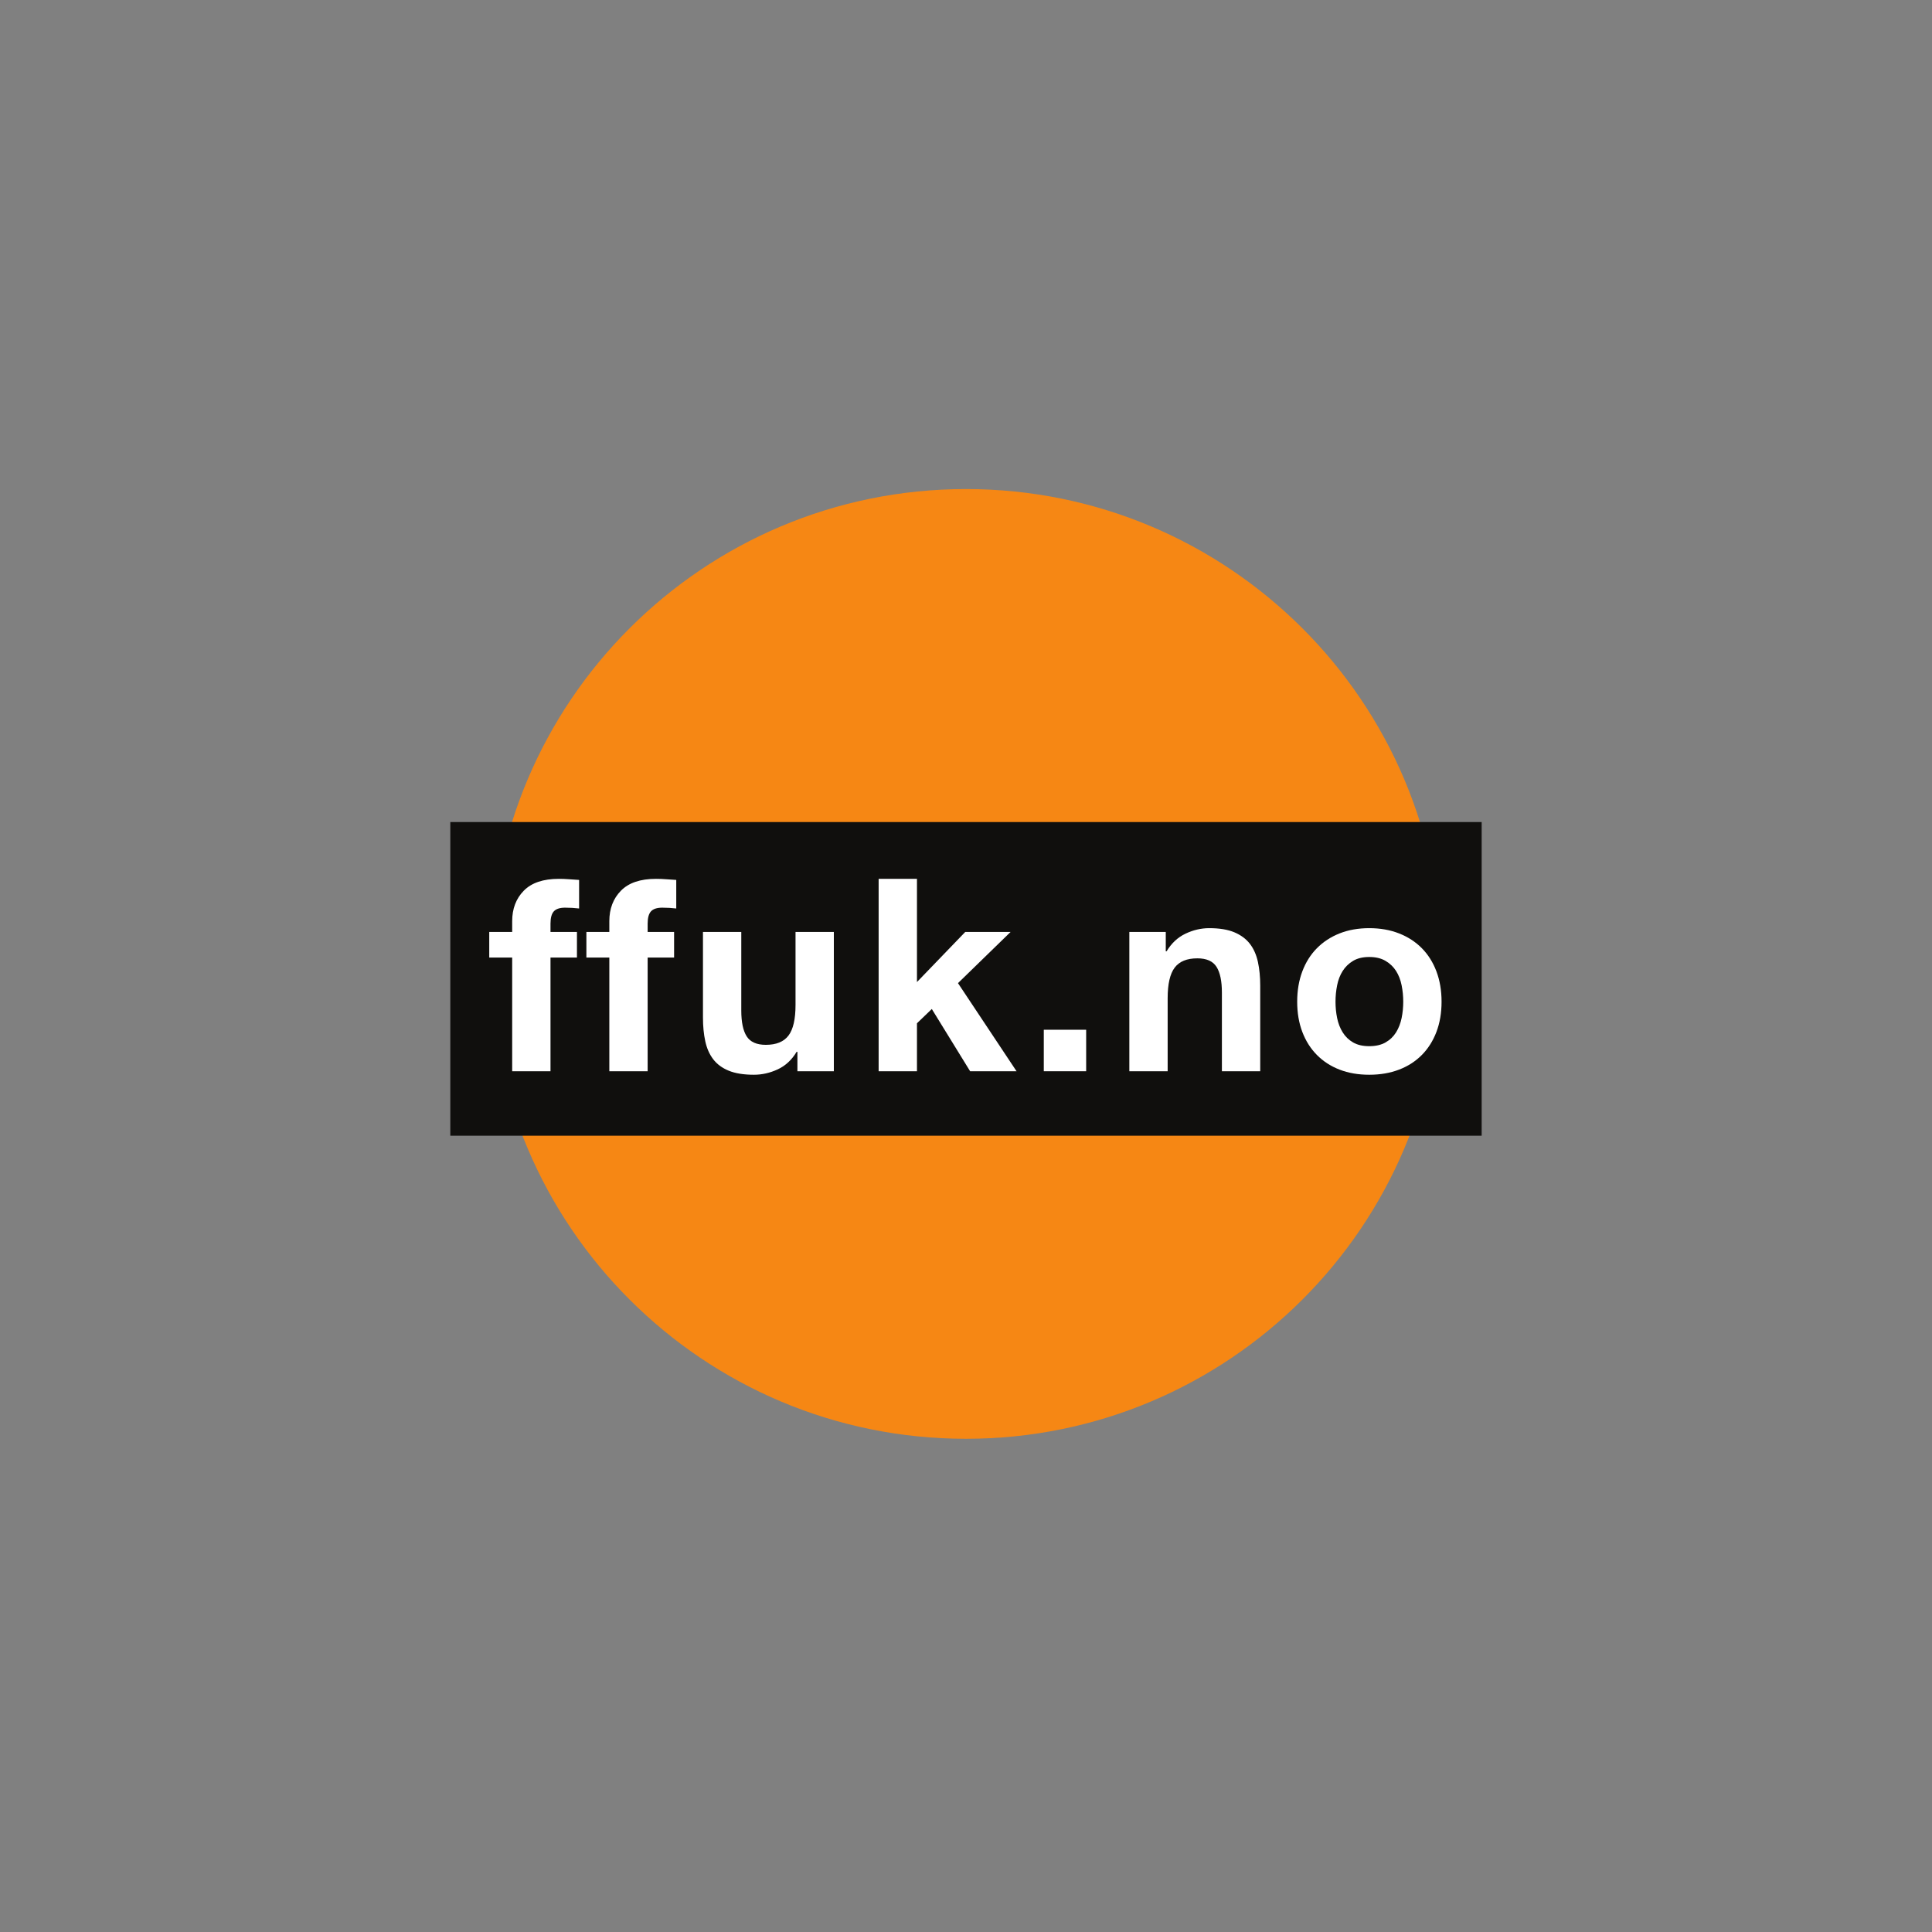
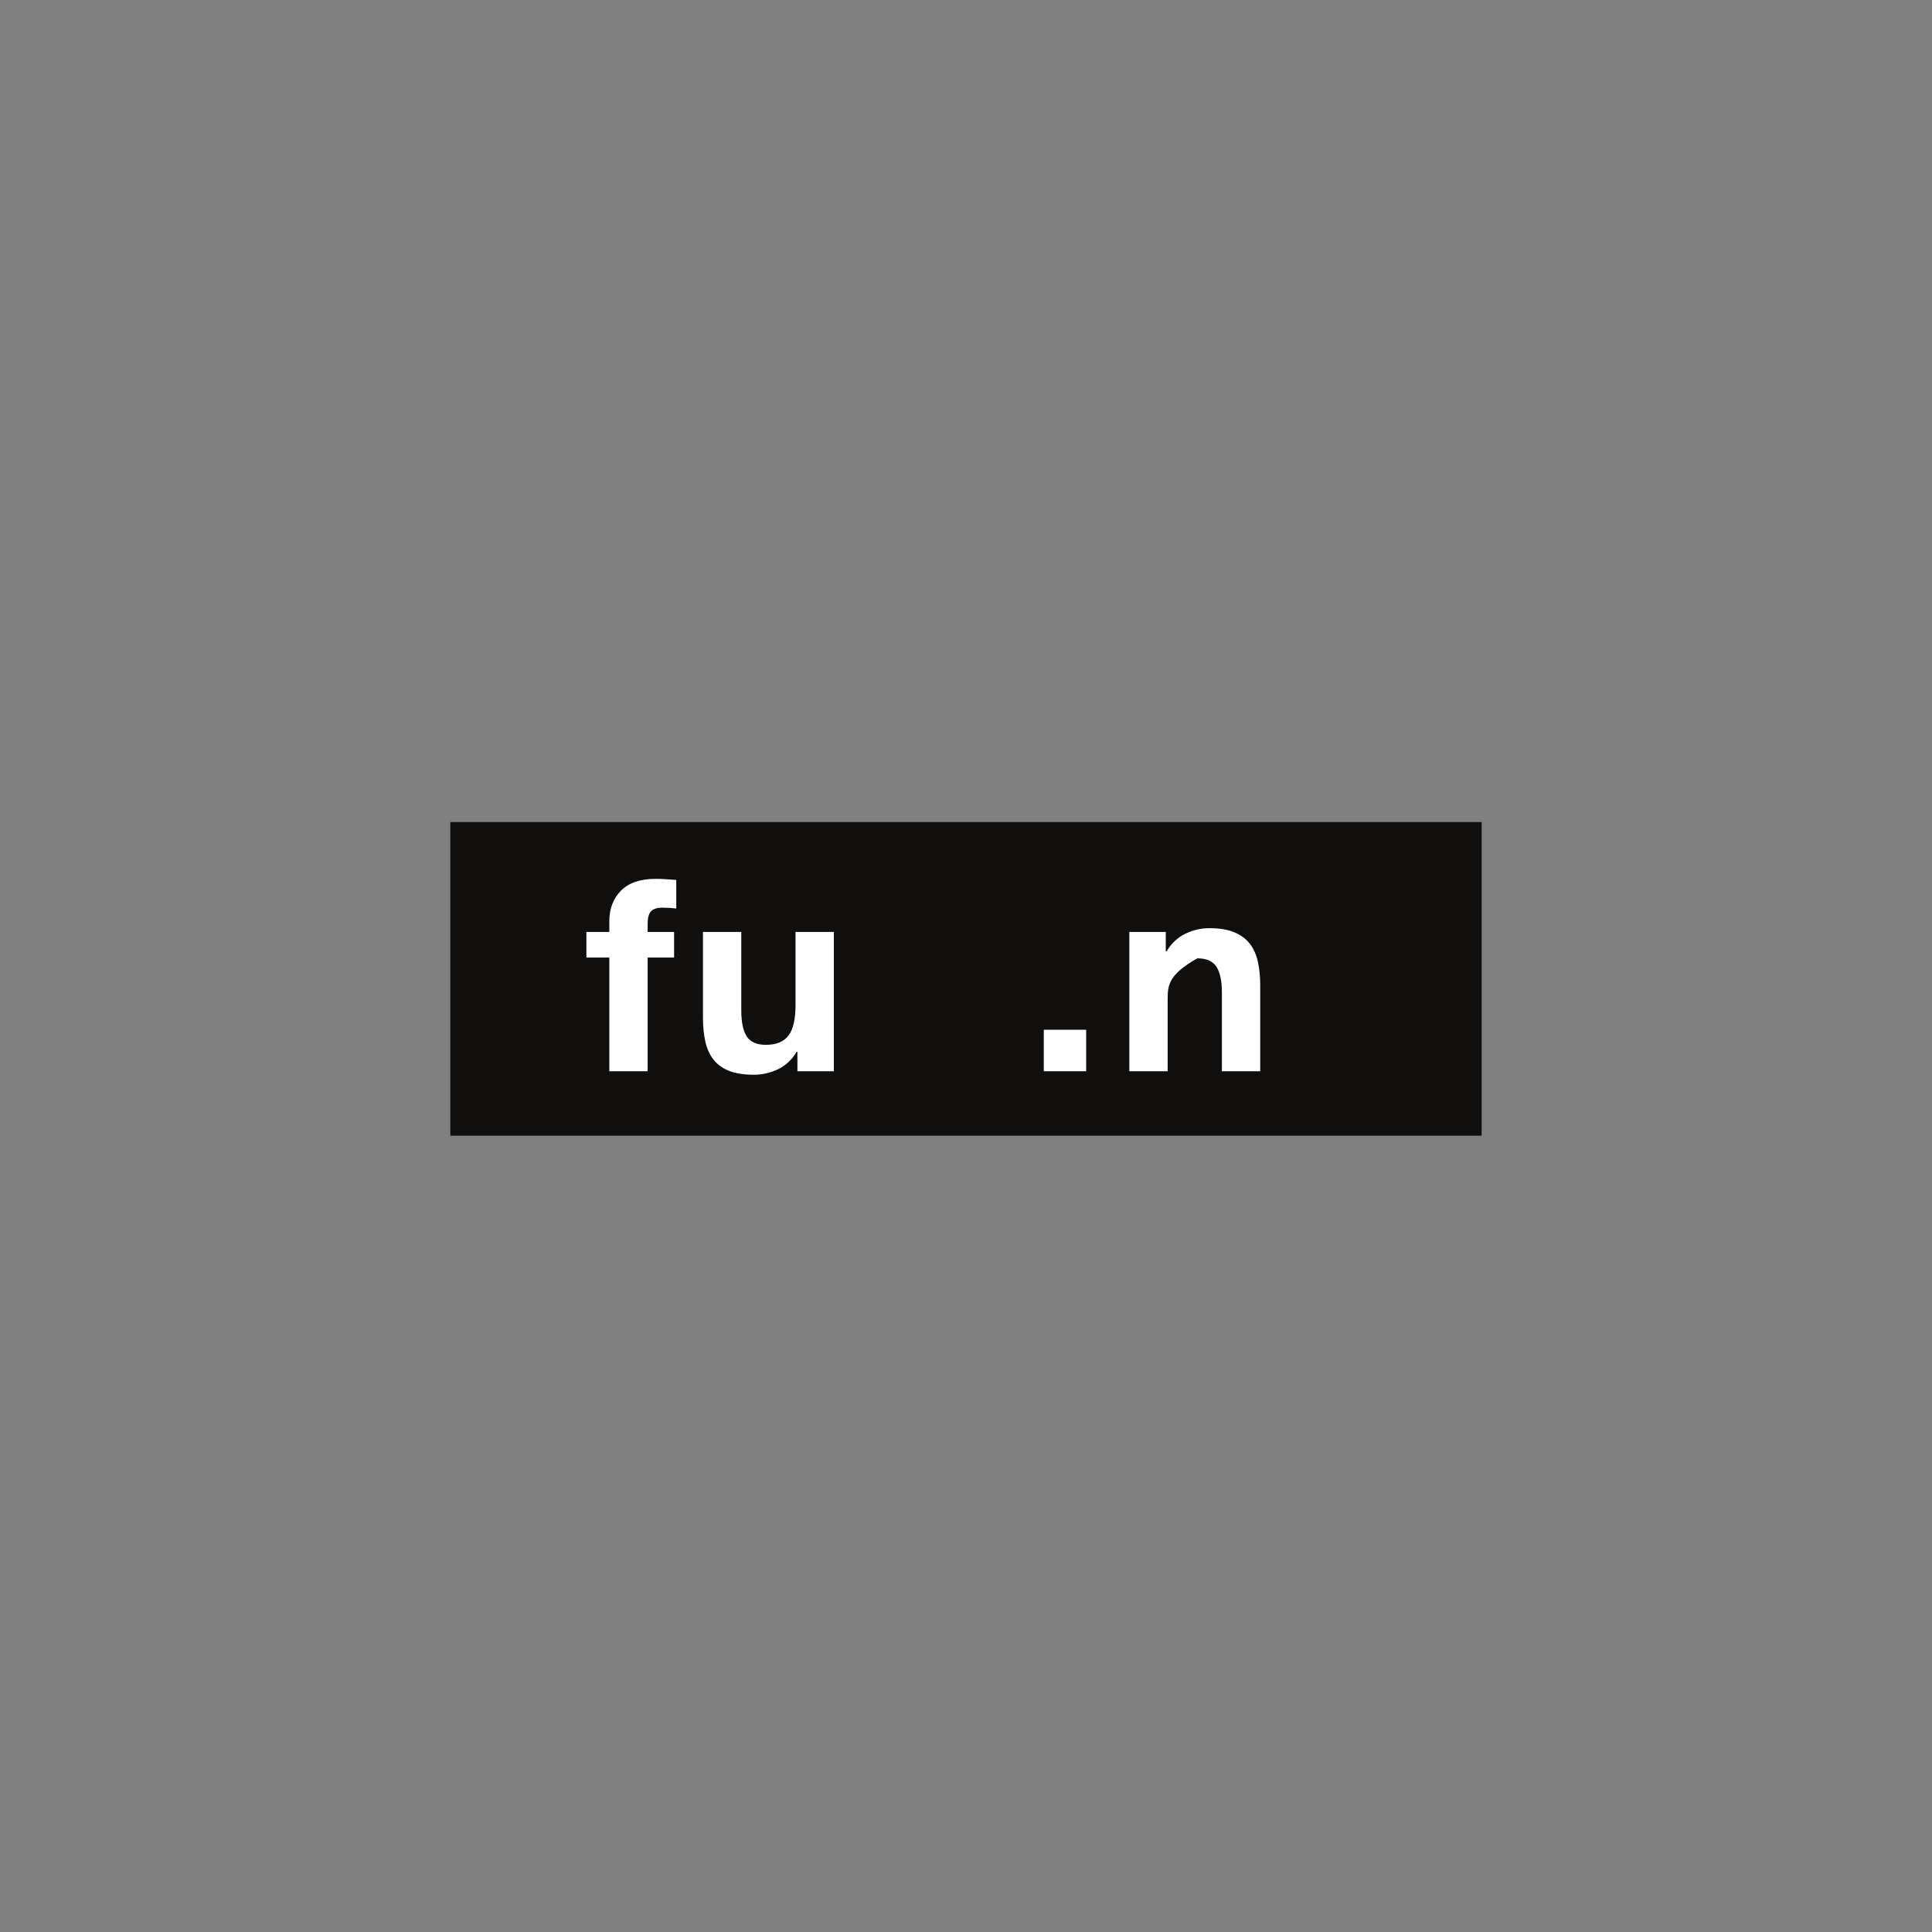
<svg xmlns="http://www.w3.org/2000/svg" width="399" height="399" viewBox="0 0 399 399" fill="none">
  <rect x="0" y="0" width="399" height="399" fill="#808080" stroke="none" />
  <g clip-path="url(#clip0_935_119)">
-     <path d="M297.714 199.071C297.714 253.234 253.741 297.142 199.499 297.142C145.256 297.142 101.284 253.234 101.284 199.071C101.284 144.908 145.256 101 199.499 101C253.741 101 297.714 144.908 297.714 199.071Z" fill="#F68714" />
    <path d="M305.997 234.551H93V169.777H305.997V234.551Z" fill="#100F0D" />
-     <path d="M101.039 197.751V192.464H105.776V190.238C105.776 187.678 106.574 185.582 108.172 183.95C109.769 182.318 112.185 181.501 115.418 181.501C116.123 181.501 116.829 181.529 117.535 181.584C118.241 181.64 118.928 181.687 119.597 181.724V187.622C118.668 187.511 117.703 187.455 116.699 187.455C115.621 187.455 114.851 187.706 114.386 188.206C113.921 188.707 113.69 189.552 113.69 190.739V192.464H119.152V197.751H113.69V221.235H105.776V197.751H101.039Z" fill="white" />
    <path d="M121.102 197.751V192.464H125.839V190.238C125.839 187.678 126.638 185.582 128.236 183.95C129.833 182.318 132.248 181.501 135.481 181.501C136.186 181.501 136.893 181.529 137.599 181.584C138.304 181.64 138.992 181.687 139.661 181.724V187.622C138.732 187.511 137.766 187.455 136.763 187.455C135.685 187.455 134.914 187.706 134.45 188.206C133.985 188.707 133.753 189.552 133.753 190.739V192.464H139.215V197.751H133.753V221.235H125.839V197.751H121.102Z" fill="white" />
    <path d="M164.684 221.235V217.228H164.517C163.514 218.898 162.213 220.104 160.616 220.846C159.017 221.587 157.383 221.958 155.711 221.958C153.593 221.958 151.856 221.68 150.5 221.124C149.143 220.567 148.076 219.779 147.296 218.759C146.515 217.738 145.967 216.496 145.652 215.03C145.335 213.565 145.178 211.941 145.178 210.16V192.464H153.092V208.714C153.092 211.088 153.463 212.86 154.207 214.028C154.949 215.197 156.268 215.781 158.164 215.781C160.318 215.781 161.878 215.141 162.845 213.861C163.811 212.581 164.294 210.476 164.294 207.545V192.464H172.208V221.235H164.684Z" fill="white" />
-     <path d="M189.373 181.501V202.815L199.349 192.464H208.711L197.844 203.038L209.938 221.235H200.352L192.438 208.38L189.373 211.329V221.235H181.458V181.501H189.373Z" fill="white" />
    <path d="M224.316 212.665V221.235H215.566V212.665H224.316Z" fill="white" />
-     <path d="M240.756 192.464V196.471H240.924C241.927 194.801 243.227 193.587 244.825 192.826C246.422 192.066 248.058 191.685 249.729 191.685C251.847 191.685 253.584 191.973 254.94 192.547C256.296 193.123 257.365 193.92 258.145 194.941C258.925 195.961 259.473 197.204 259.789 198.669C260.104 200.135 260.263 201.758 260.263 203.538V221.235H252.349V204.985C252.349 202.611 251.977 200.839 251.234 199.671C250.491 198.502 249.172 197.918 247.277 197.918C245.122 197.918 243.561 198.558 242.596 199.838C241.629 201.118 241.147 203.224 241.147 206.154V221.235H233.233V192.464H240.756Z" fill="white" />
-     <path d="M276.146 210.244C276.368 211.338 276.749 212.322 277.288 213.194C277.827 214.066 278.542 214.761 279.434 215.28C280.326 215.8 281.44 216.06 282.778 216.06C284.115 216.06 285.239 215.8 286.149 215.28C287.06 214.761 287.784 214.066 288.323 213.194C288.861 212.322 289.242 211.338 289.466 210.244C289.688 209.15 289.8 208.028 289.8 206.877C289.8 205.728 289.688 204.595 289.466 203.483C289.242 202.369 288.861 201.387 288.323 200.533C287.784 199.68 287.06 198.985 286.149 198.446C285.239 197.909 284.115 197.639 282.778 197.639C281.44 197.639 280.326 197.909 279.434 198.446C278.542 198.985 277.827 199.68 277.288 200.533C276.749 201.387 276.368 202.369 276.146 203.483C275.922 204.595 275.811 205.728 275.811 206.877C275.811 208.028 275.922 209.15 276.146 210.244ZM268.956 200.617C269.661 198.744 270.664 197.148 271.966 195.831C273.266 194.514 274.826 193.493 276.647 192.77C278.467 192.047 280.511 191.685 282.778 191.685C285.043 191.685 287.097 192.047 288.936 192.77C290.775 193.493 292.344 194.514 293.645 195.831C294.945 197.148 295.949 198.744 296.655 200.617C297.36 202.49 297.714 204.578 297.714 206.877C297.714 209.178 297.36 211.255 296.655 213.11C295.949 214.966 294.945 216.552 293.645 217.868C292.344 219.185 290.775 220.197 288.936 220.901C287.097 221.606 285.043 221.958 282.778 221.958C280.511 221.958 278.467 221.606 276.647 220.901C274.826 220.197 273.266 219.185 271.966 217.868C270.664 216.552 269.661 214.966 268.956 213.11C268.25 211.255 267.898 209.178 267.898 206.877C267.898 204.578 268.25 202.49 268.956 200.617Z" fill="white" />
+     <path d="M240.756 192.464V196.471H240.924C241.927 194.801 243.227 193.587 244.825 192.826C246.422 192.066 248.058 191.685 249.729 191.685C251.847 191.685 253.584 191.973 254.94 192.547C256.296 193.123 257.365 193.92 258.145 194.941C258.925 195.961 259.473 197.204 259.789 198.669C260.104 200.135 260.263 201.758 260.263 203.538V221.235H252.349V204.985C252.349 202.611 251.977 200.839 251.234 199.671C250.491 198.502 249.172 197.918 247.277 197.918C241.629 201.118 241.147 203.224 241.147 206.154V221.235H233.233V192.464H240.756Z" fill="white" />
  </g>
  <defs>
    <clipPath id="clip0_935_119">
      <rect width="213" height="197" fill="white" transform="translate(93 101)" />
    </clipPath>
  </defs>
</svg>